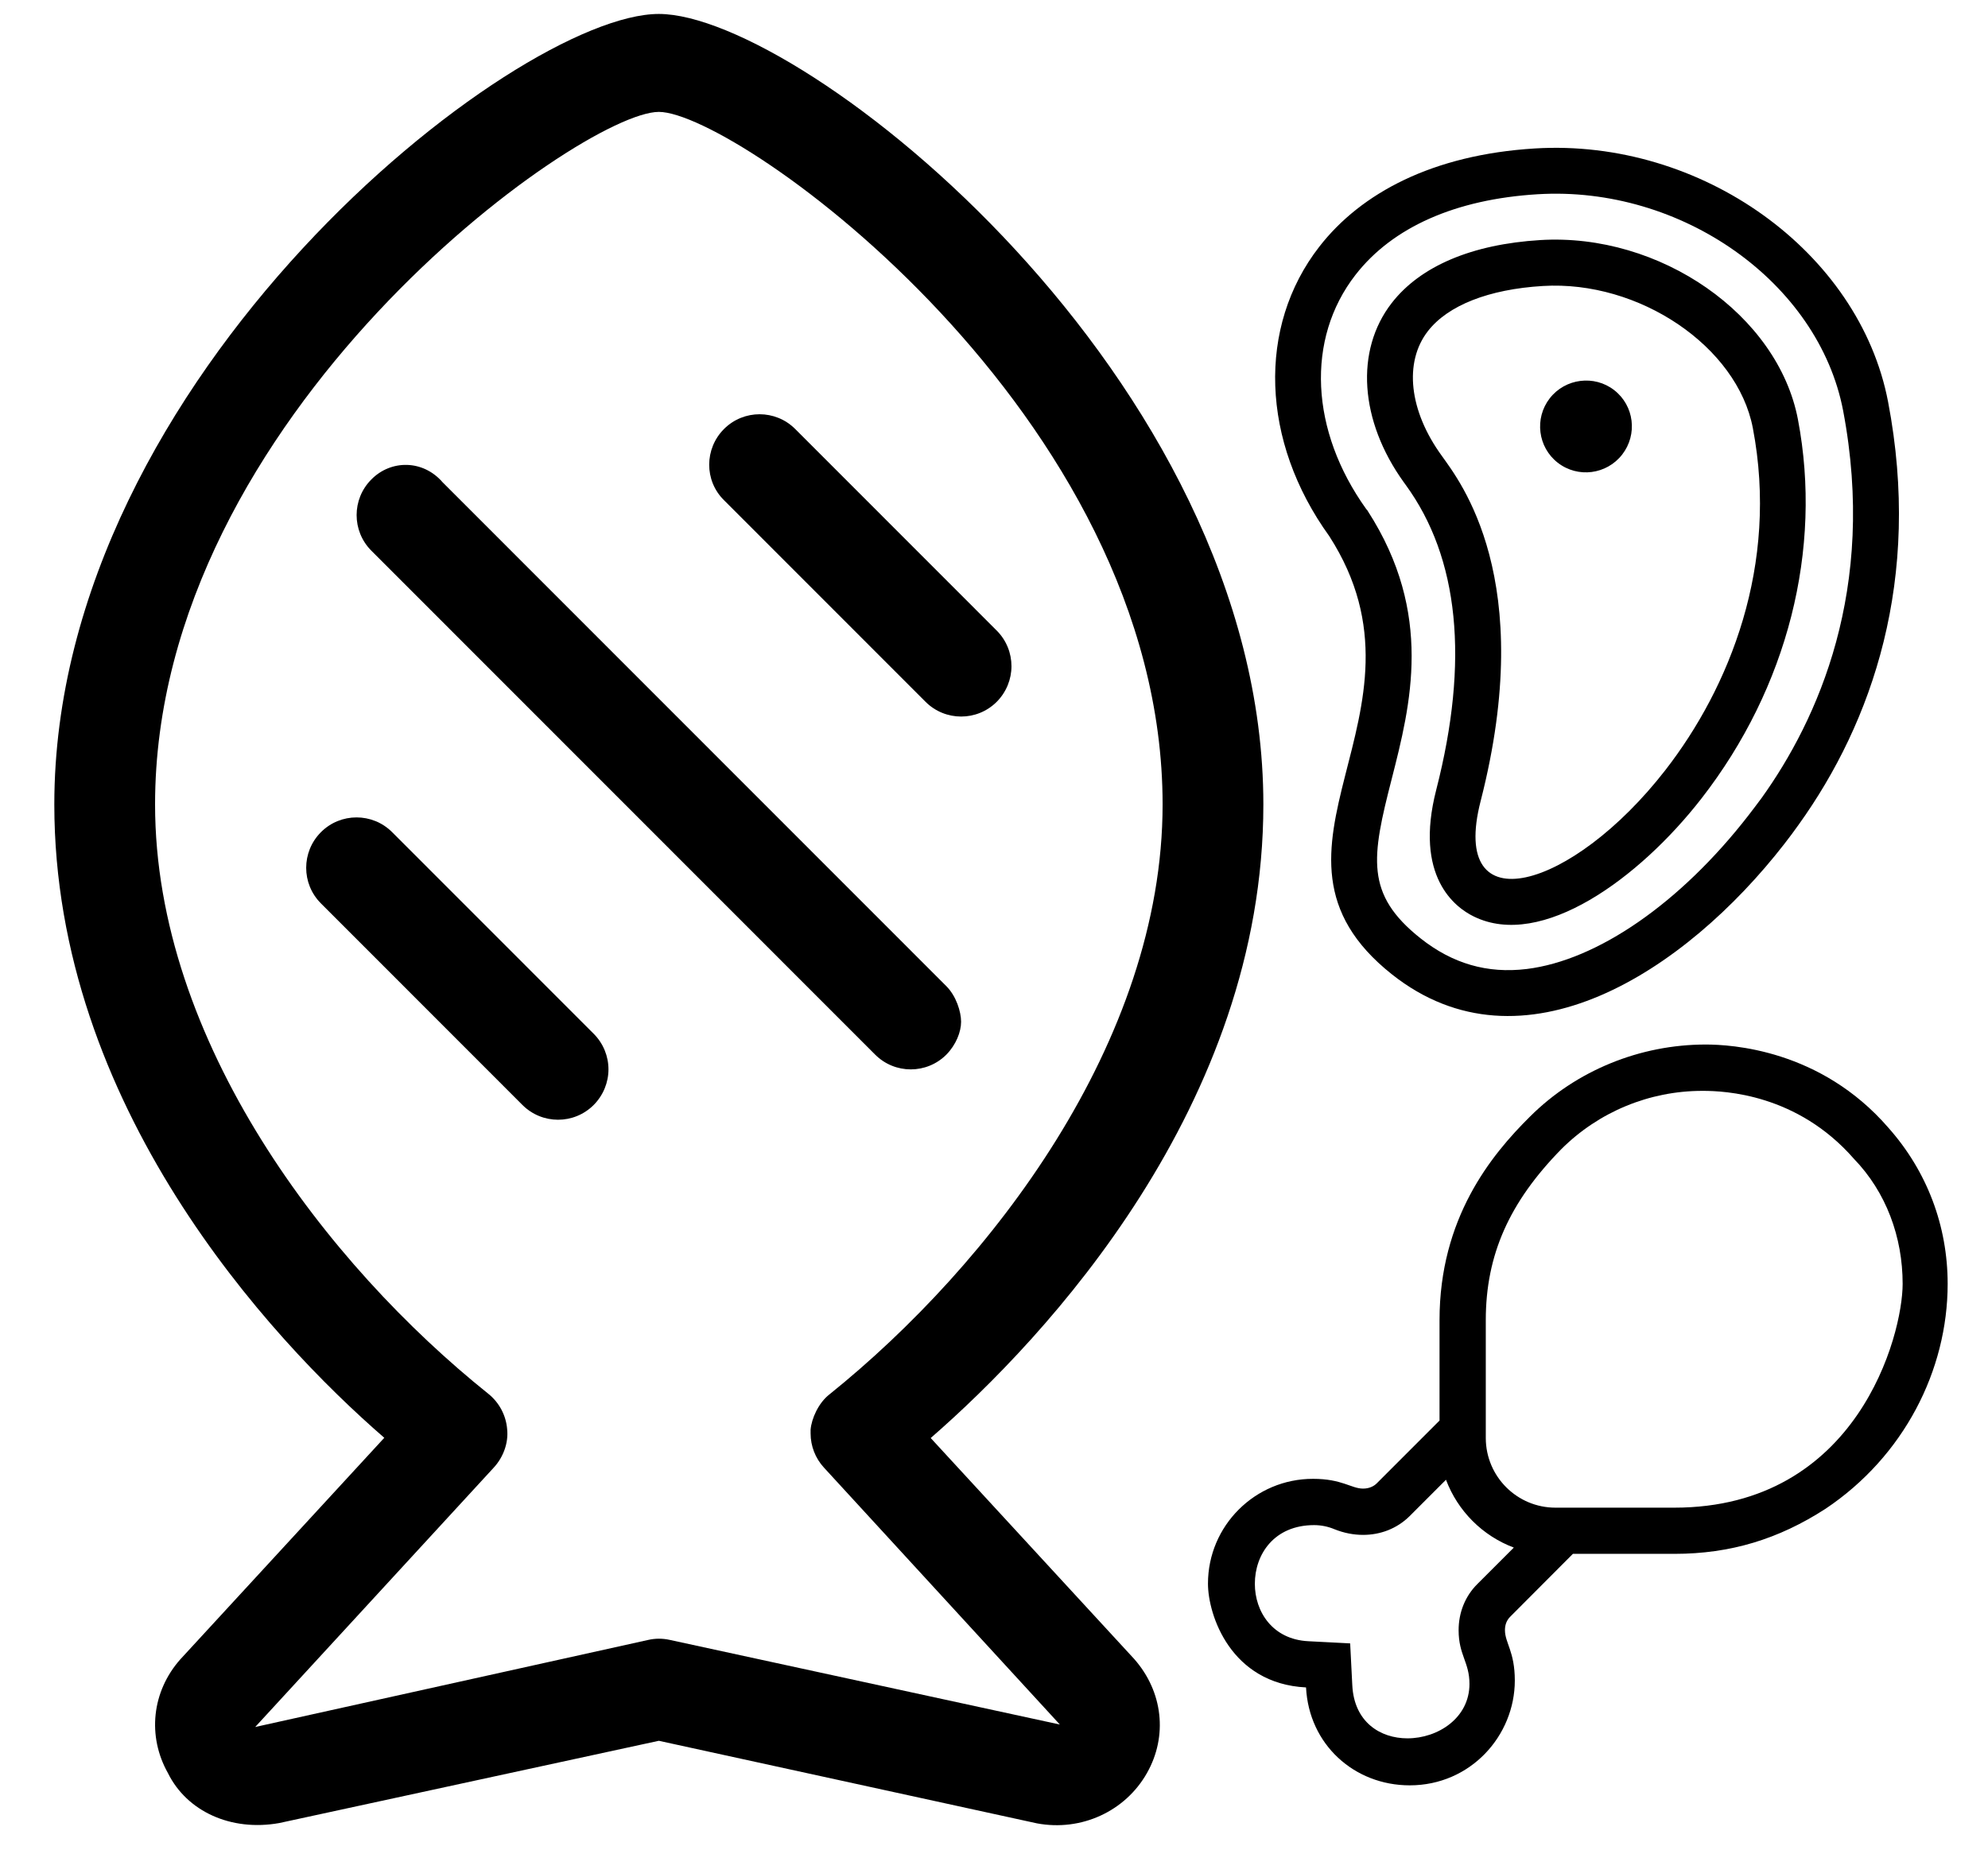
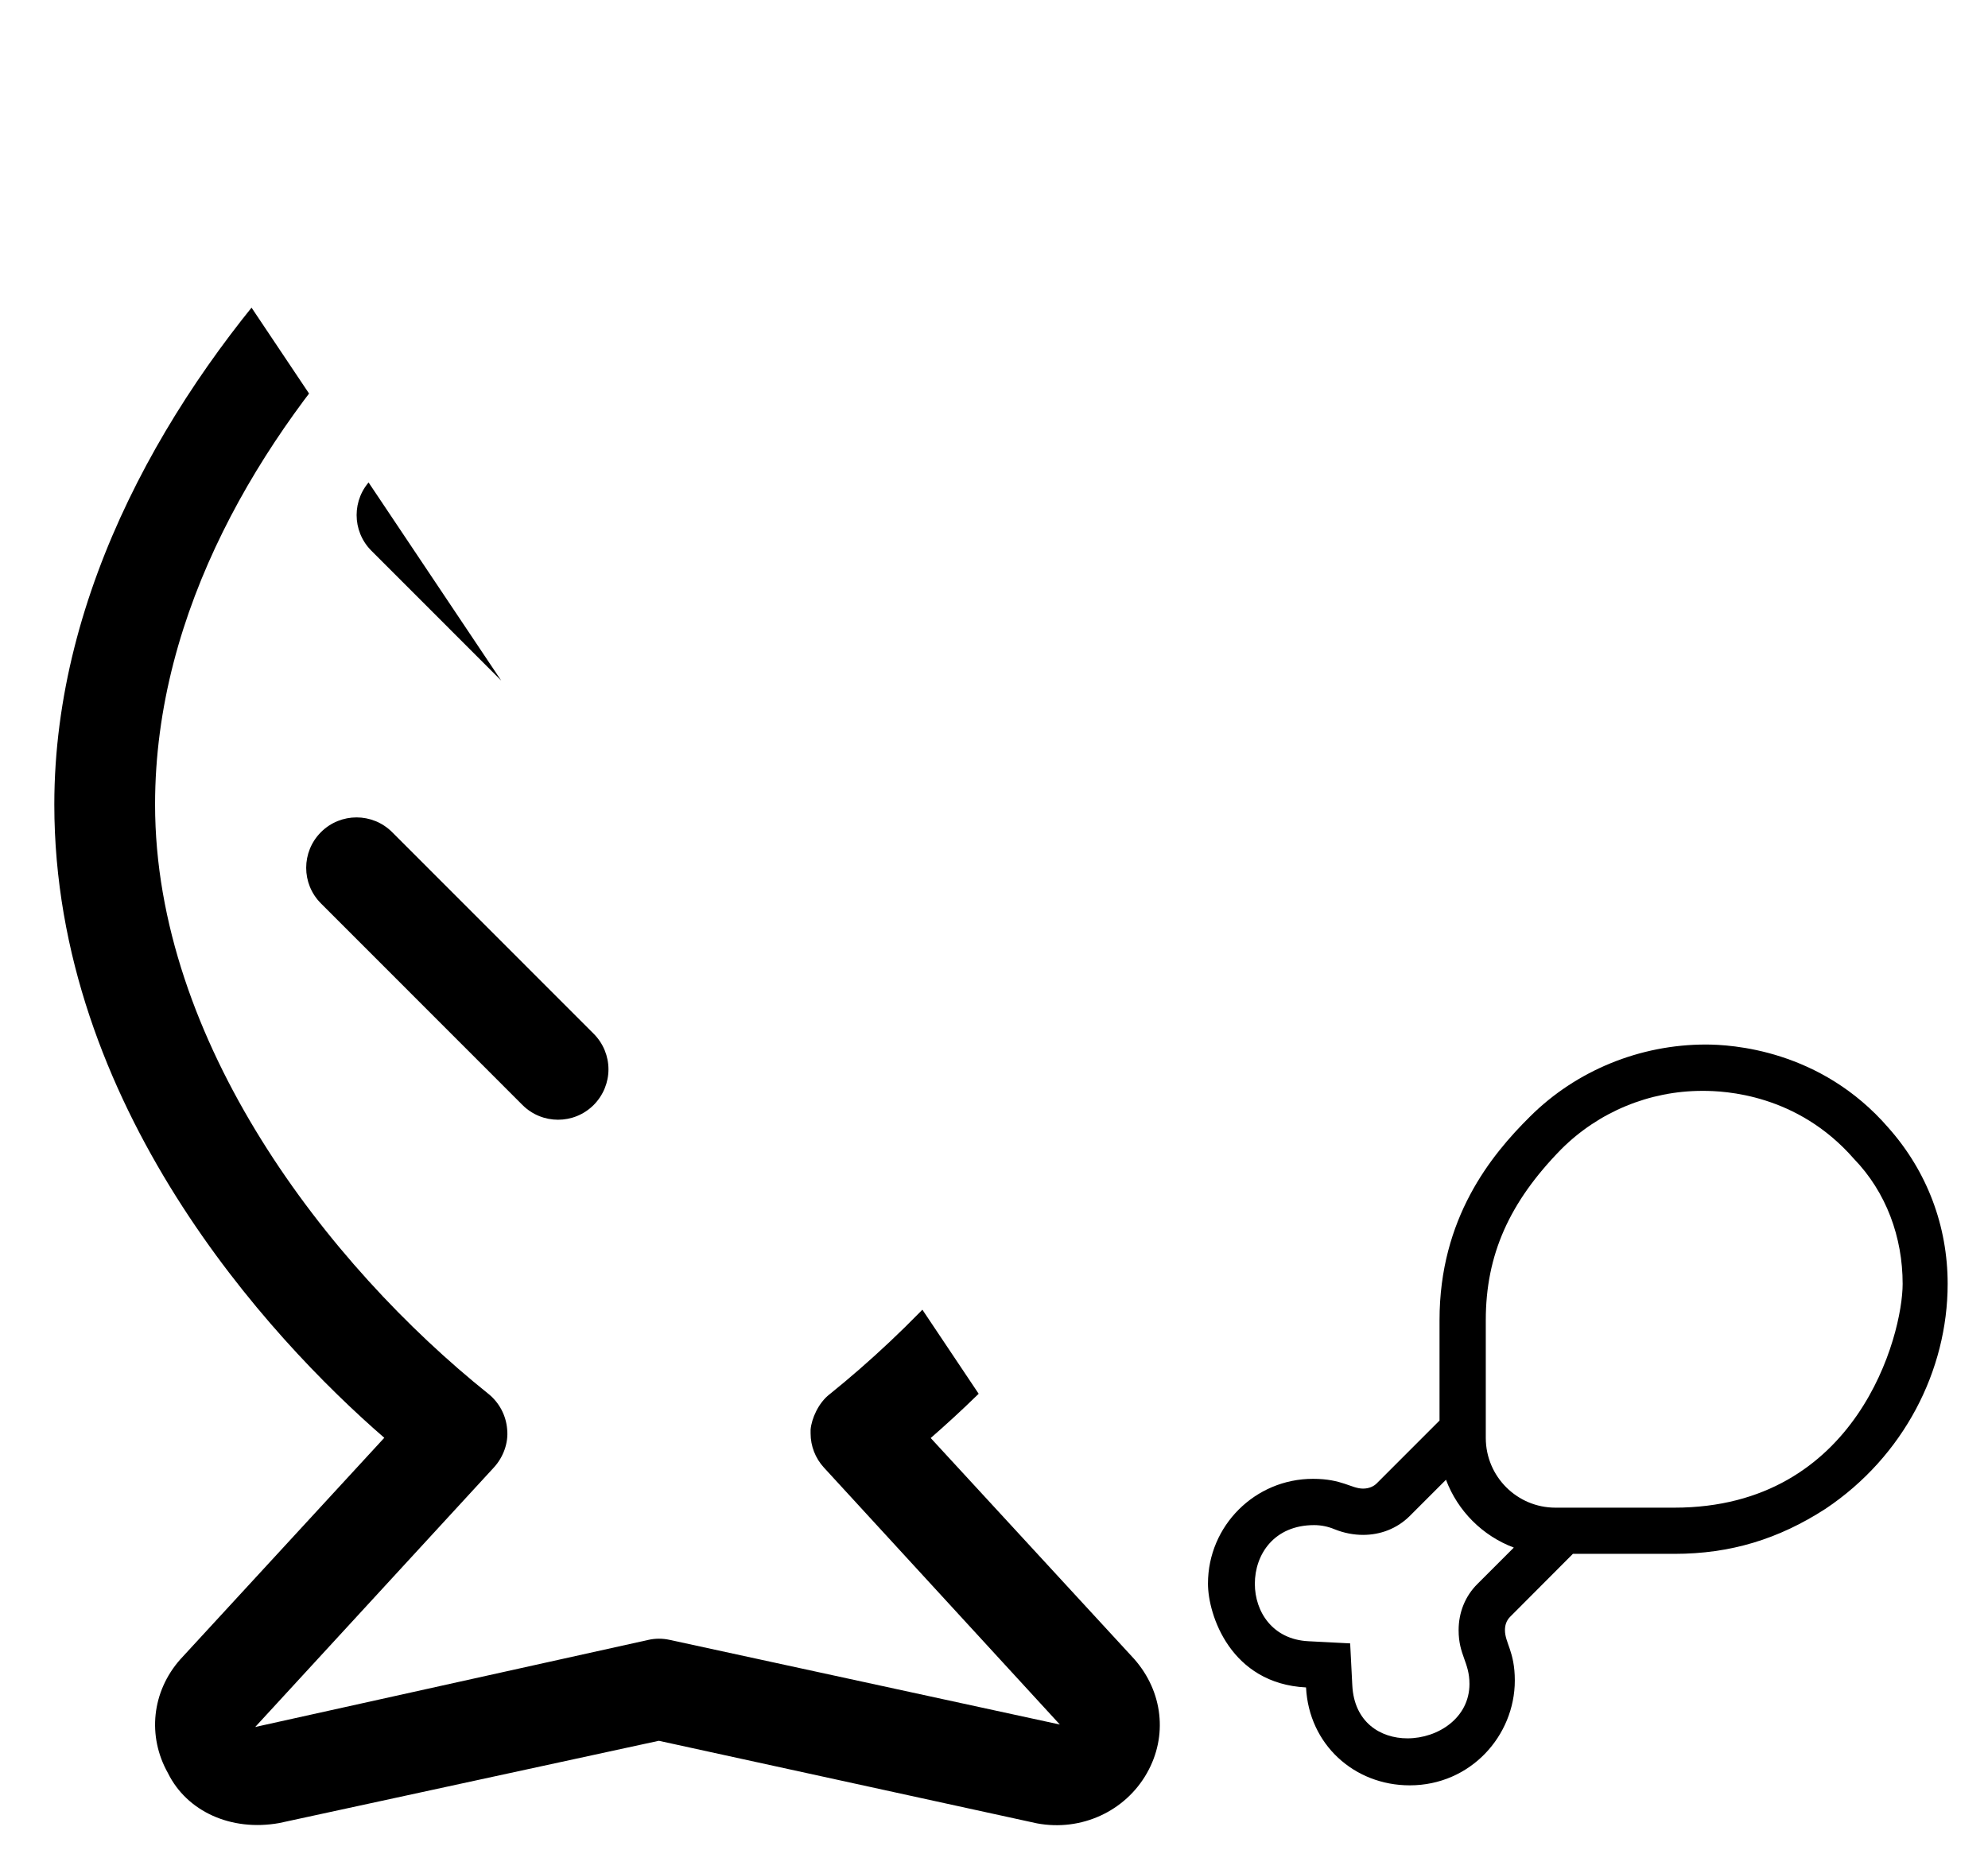
<svg xmlns="http://www.w3.org/2000/svg" width="550" viewBox="0 0 412.5 384" height="512" preserveAspectRatio="xMidYMid meet">
  <defs>
    <clipPath id="id1">
-       <path d="M 11 2.305 L 263 2.305 L 263 378.805 L 11 378.805 Z M 11 2.305 " clip-rule="nonzero" />
+       <path d="M 11 2.305 L 263 378.805 L 11 378.805 Z M 11 2.305 " clip-rule="nonzero" />
    </clipPath>
    <clipPath id="id2">
-       <path d="M 264 30 L 395 30 L 395 211 L 264 211 Z M 264 30 " clip-rule="nonzero" />
-     </clipPath>
+       </clipPath>
    <clipPath id="id3">
      <path d="M 206.25 138.059 L 311.637 2.441 L 431.855 95.863 L 326.469 231.48 Z M 206.25 138.059 " clip-rule="nonzero" />
    </clipPath>
    <clipPath id="id4">
      <path d="M 206.25 138.059 L 311.637 2.441 L 431.855 95.863 L 326.469 231.48 Z M 206.25 138.059 " clip-rule="nonzero" />
    </clipPath>
    <clipPath id="id5">
      <path d="M 206.25 138.059 L 311.637 2.441 L 431.855 95.863 L 326.469 231.48 Z M 206.25 138.059 " clip-rule="nonzero" />
    </clipPath>
    <clipPath id="id6">
      <path d="M 250.648 216.785 L 404.398 216.785 L 404.398 370.535 L 250.648 370.535 Z M 250.648 216.785 " clip-rule="nonzero" />
    </clipPath>
  </defs>
  <g clip-path="url(#id1)">
    <path fill="rgb(0%, 0%, 0%)" d="M 11.27 166.961 C 11.27 229.383 55.762 277.621 79.738 298.406 L 37.402 344.398 C 31.504 351.07 30.523 360.328 34.855 368.008 C 38.773 375.934 47.922 380.145 57.918 378.367 L 136.707 361.289 L 215.168 378.426 C 224.336 380.145 233.5 375.938 237.996 367.969 C 242.324 360.328 241.324 351.098 235.34 344.312 L 193.117 298.453 C 217.062 277.621 262.141 229.316 262.141 166.961 C 262.141 78.523 166.562 2.895 136.707 2.895 C 106.852 2.895 11.27 78 11.27 166.961 Z M 241.234 166.961 C 241.234 216.18 205.5 262.523 172.117 289.387 C 169.828 291.152 168.391 294.422 168.195 296.707 C 168.195 296.969 168.195 297.23 168.195 297.492 C 168.195 300.109 169.176 302.641 170.953 304.578 L 219.91 357.914 L 138.965 340.348 C 137.496 340.02 135.984 340.02 134.535 340.348 L 52.953 358.426 L 102.5 304.539 C 104.457 302.395 105.52 299.434 105.234 296.656 C 105.012 293.777 103.602 291.102 101.336 289.281 C 67.914 262.523 32.176 216.18 32.176 166.961 C 32.176 86.105 120.504 23.223 136.707 23.223 C 152.906 23.223 241.234 86.105 241.234 166.961 Z M 77.059 99.504 C 72.977 103.59 72.977 110.211 77.059 114.297 L 181.59 218.879 C 185.672 222.965 192.289 222.965 196.367 218.879 C 198.379 216.832 199.422 214.152 199.422 212.062 C 199.422 209.969 198.402 206.711 196.359 204.668 L 91.832 100.086 C 87.773 95.387 81.109 95.387 77.059 99.504 Z M 123.184 214.547 L 81.371 172.711 C 77.289 168.625 70.668 168.625 66.594 172.711 C 62.516 176.797 62.508 183.418 66.594 187.496 L 108.406 229.332 C 112.488 233.414 119.105 233.414 123.184 229.332 C 125.207 227.293 126.254 224.613 126.254 221.93 C 126.254 219.25 125.207 216.57 123.184 214.547 Z M 150.23 103.816 L 192.043 145.652 C 196.125 149.734 202.742 149.734 206.82 145.652 C 208.832 143.625 209.875 140.945 209.875 138.266 C 209.875 135.586 208.855 132.914 206.812 130.871 L 165.004 89.039 C 160.918 84.953 154.301 84.953 150.223 89.039 C 146.148 93.125 146.113 99.766 150.23 103.816 Z M 150.23 103.816 " fill-opacity="1" fill-rule="nonzero" />
  </g>
  <g clip-path="url(#id2)">
    <g clip-path="url(#id3)">
      <g clip-path="url(#id4)">
        <g clip-path="url(#id5)">
          <path fill="rgb(0%, 0%, 0%)" d="M 319.594 49.824 C 305.406 50.695 294.727 55.227 288.781 62.879 C 281.121 72.738 282.109 87.336 291.273 100.078 L 291.676 100.633 C 302.719 115.785 304.895 137.074 298.016 163.902 C 293.379 181.934 301.93 188.332 305.812 190.215 C 319.848 197.113 340.133 182.336 353.051 165.715 C 370.914 142.73 378.199 114.035 373.062 87.047 C 368.918 65.348 344.461 48.305 319.594 49.824 Z M 363.703 88.824 C 369.148 117.316 358.836 142.738 345.535 159.855 C 326.23 184.695 300.59 192.109 307.227 166.246 C 319.043 120.145 302.871 99.836 299.191 94.637 C 292.355 85.262 291.273 75.172 296.285 68.719 C 300.449 63.363 308.918 60.031 320.137 59.355 C 340.102 58.133 360.461 71.914 363.703 88.824 Z M 321.566 82.664 C 318.344 86.812 319.09 92.82 323.227 96.035 C 327.395 99.273 333.371 98.488 336.594 94.34 C 339.816 90.191 339.102 84.207 334.938 80.969 C 330.805 77.758 324.789 78.52 321.566 82.664 Z M 318.453 30.812 C 297.289 32.113 282.418 40.043 273.746 51.203 C 260.828 67.824 261.617 91.586 275.809 111.262 C 299.691 148.371 256.363 176.508 288.832 202.23 C 315.816 223.621 349.578 201.742 370.234 175.16 C 371.262 173.836 372.277 172.48 373.223 171.141 C 388.484 149.863 398.805 120.254 391.77 83.406 C 385.812 52.23 353 28.695 318.453 30.812 Z M 382.438 85.215 C 389.477 122.312 377.141 149.41 365.527 165.613 C 364.602 166.855 363.691 168.074 362.738 169.301 C 348.652 187.43 331.469 199.301 316.785 201.109 C 308.59 202.098 301.402 200.008 294.758 194.75 C 283.195 185.574 284.586 177.969 288.789 161.602 C 292.676 146.348 297.539 127.395 283.82 106.082 L 283.688 105.867 L 283.504 105.68 C 271.832 89.406 270.922 70.344 281.262 57.043 C 288.945 47.152 302.016 41.355 319.02 40.316 C 348.93 38.484 377.336 58.633 382.438 85.215 Z M 382.438 85.215 " fill-opacity="1" fill-rule="nonzero" />
        </g>
      </g>
    </g>
  </g>
  <g clip-path="url(#id6)">
    <path fill="rgb(0%, 0%, 0%)" d="M 404.129 266.453 C 404.129 254.43 399.859 243.105 391.855 234.082 C 377.734 217.734 359.086 216.785 353.922 216.785 C 340.324 216.785 327.082 222.152 317.465 231.742 C 309.395 239.734 298.695 252.832 298.695 273.992 L 298.695 294.824 L 285.664 307.863 C 285.059 308.469 284.09 308.949 282.832 308.949 C 280.379 308.949 278.488 306.922 272.457 306.922 C 260.434 306.902 250.648 316.66 250.648 328.672 C 250.648 335.164 255.34 349.43 270.996 350.215 C 271.594 362.066 281.008 370.535 292.512 370.535 C 305.137 370.535 314.316 360.223 314.316 348.777 C 314.316 342.758 312.27 340.977 312.27 338.316 C 312.27 337.383 312.527 336.352 313.383 335.516 L 326.367 322.492 L 347.426 322.492 C 359.098 322.492 369.078 319.414 378.777 313.145 C 395.031 302.277 404.129 284.41 404.129 266.453 Z M 306.566 328.734 C 303.996 331.277 302.656 334.695 302.656 338.336 C 302.656 343.512 304.906 344.953 304.906 349.492 C 304.906 356.57 298.344 360.781 292.039 360.781 C 286.406 360.781 280.969 357.422 280.594 349.75 L 280.152 341.074 L 271.48 340.625 C 264.055 340.258 260.375 334.5 260.375 328.707 C 260.375 322.59 264.375 316.527 272.676 316.527 C 274.129 316.527 275.578 316.824 276.922 317.391 C 278.836 318.16 280.848 318.555 282.832 318.555 C 286.371 318.555 289.828 317.297 292.5 314.652 L 300.035 307.113 C 302.477 313.605 307.617 318.75 314.109 321.191 Z M 394.789 266.453 C 394.789 277.055 385.457 312.906 347.406 312.906 L 322.75 312.906 C 314.785 312.906 308.332 306.465 308.293 298.496 L 308.293 273.988 C 308.293 260.402 313.211 249.48 323.941 238.523 C 331.715 230.75 342.238 226.402 353.223 226.402 L 353.367 226.402 C 357.832 226.402 372.906 227.027 384.656 240.477 C 391.398 247.441 394.789 256.781 394.789 266.453 Z M 394.789 266.453 " fill-opacity="1" fill-rule="nonzero" />
  </g>
</svg>